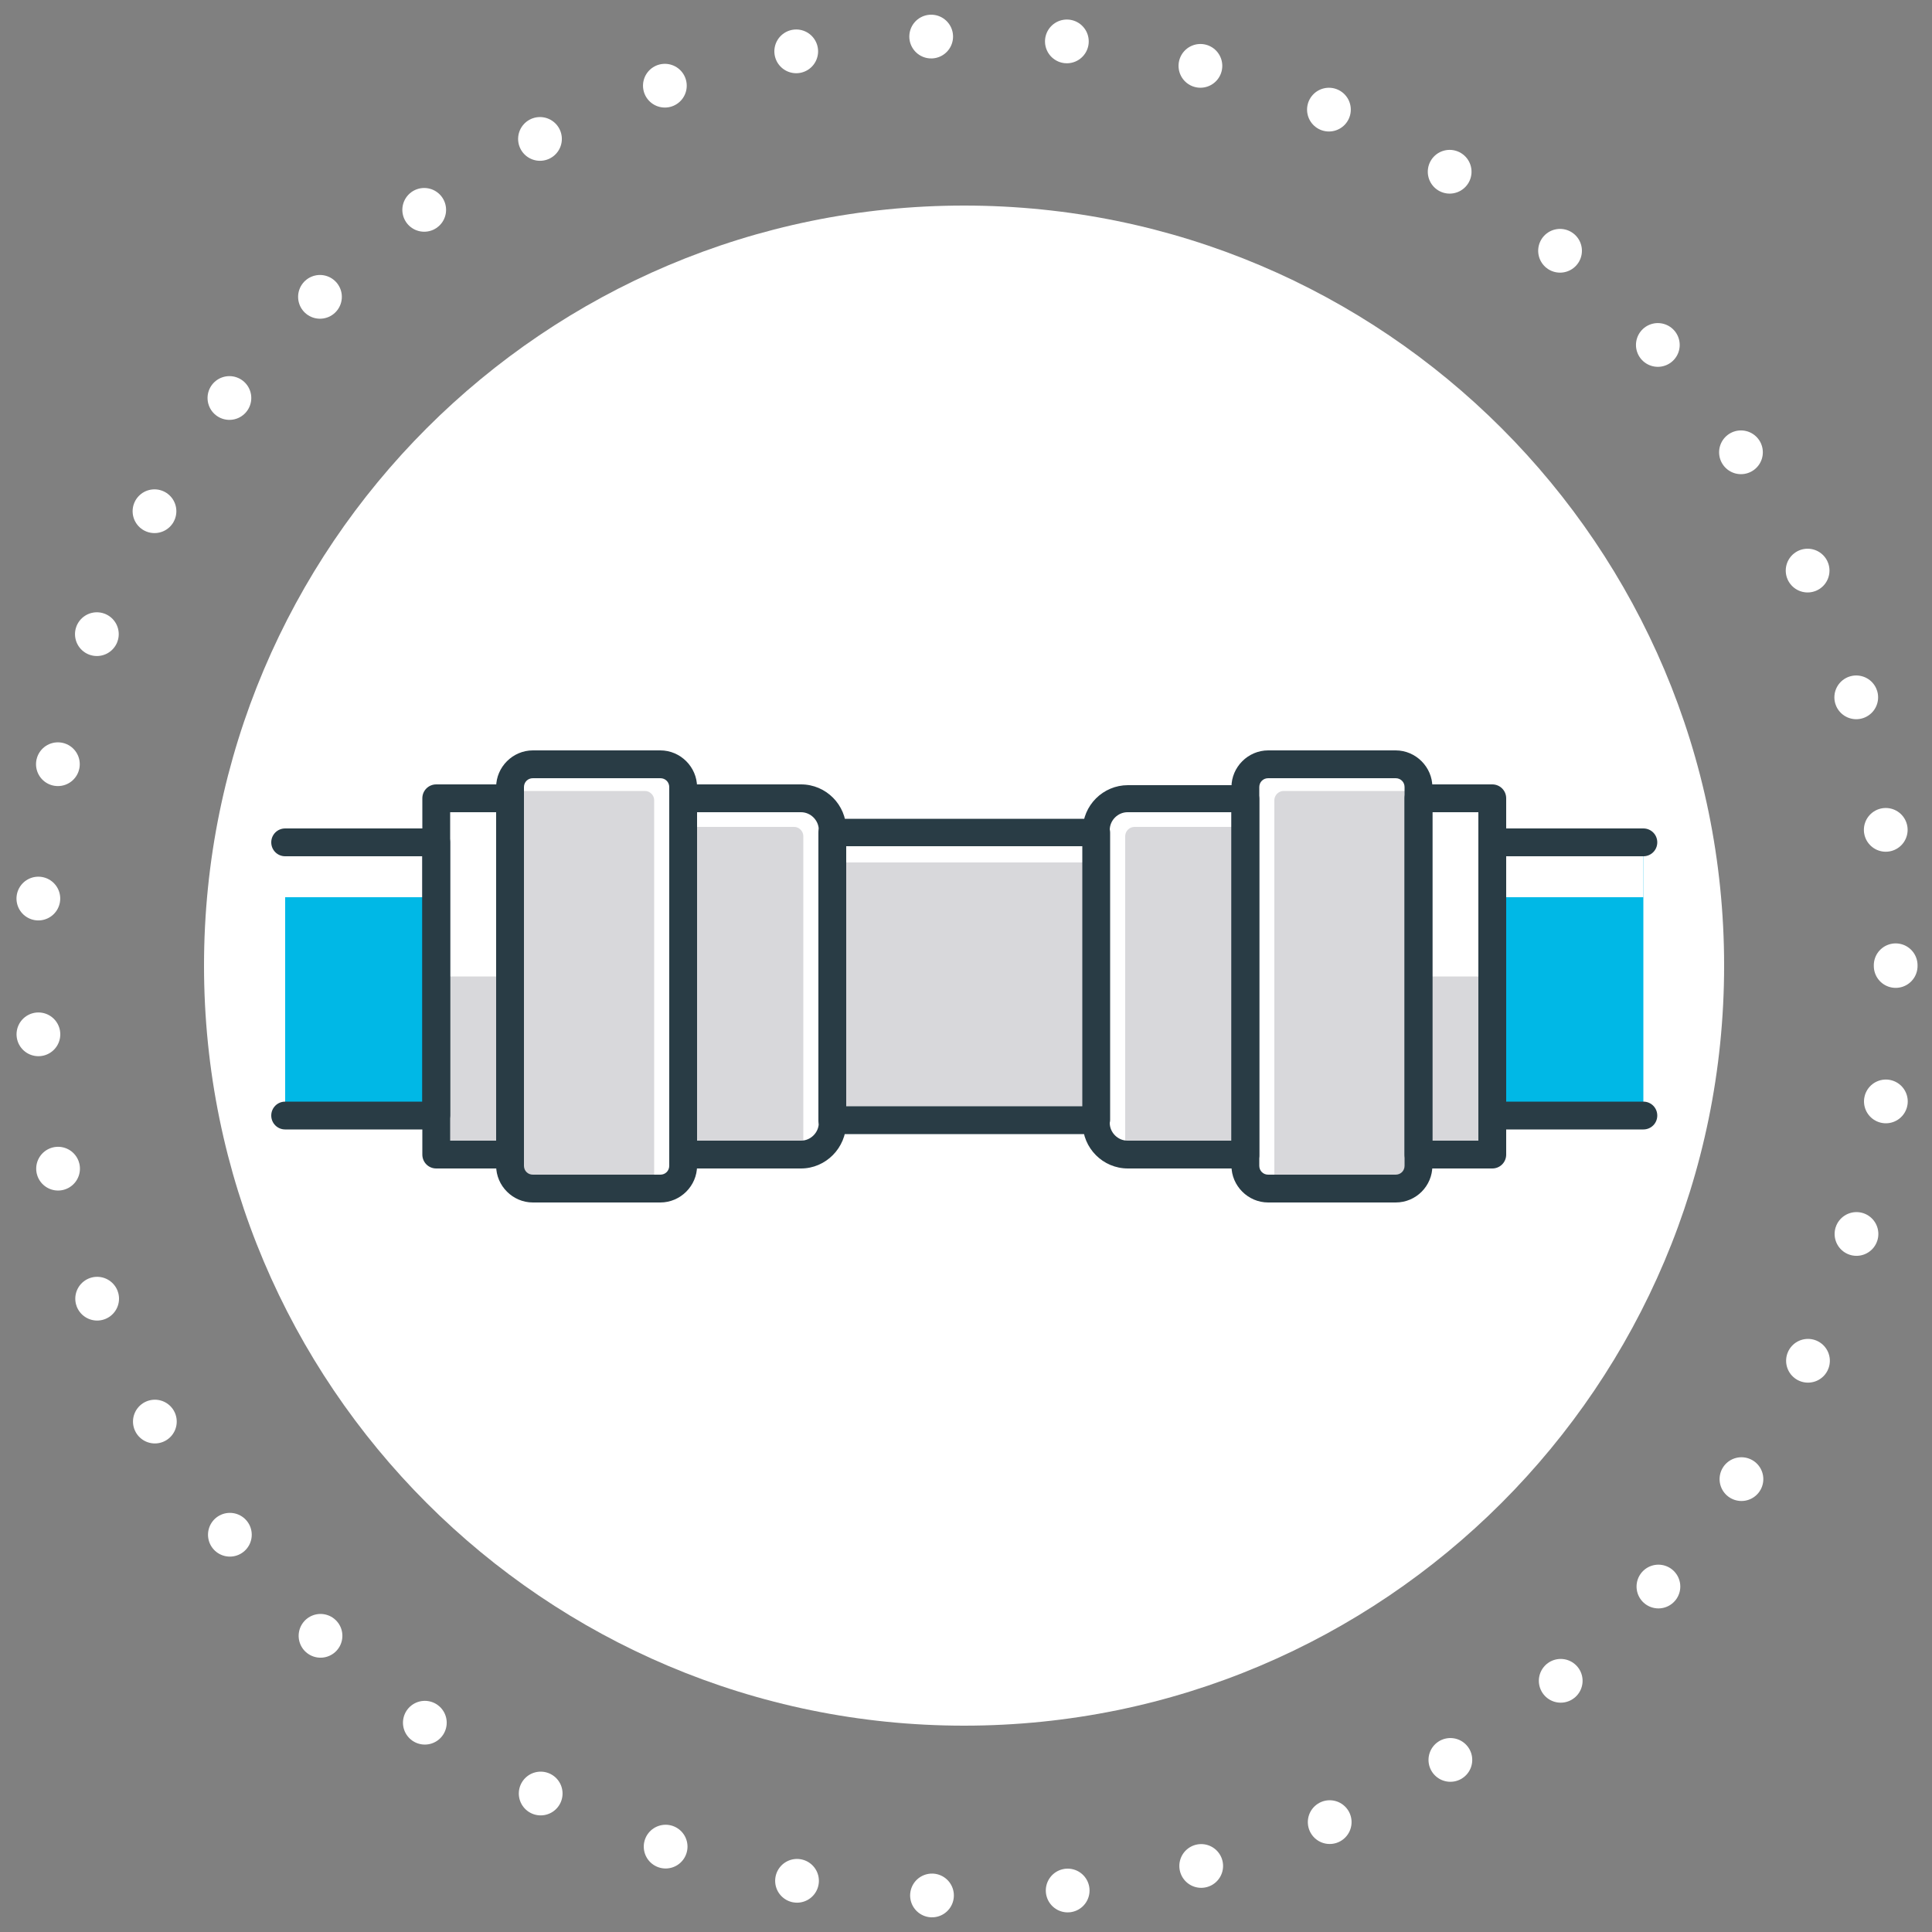
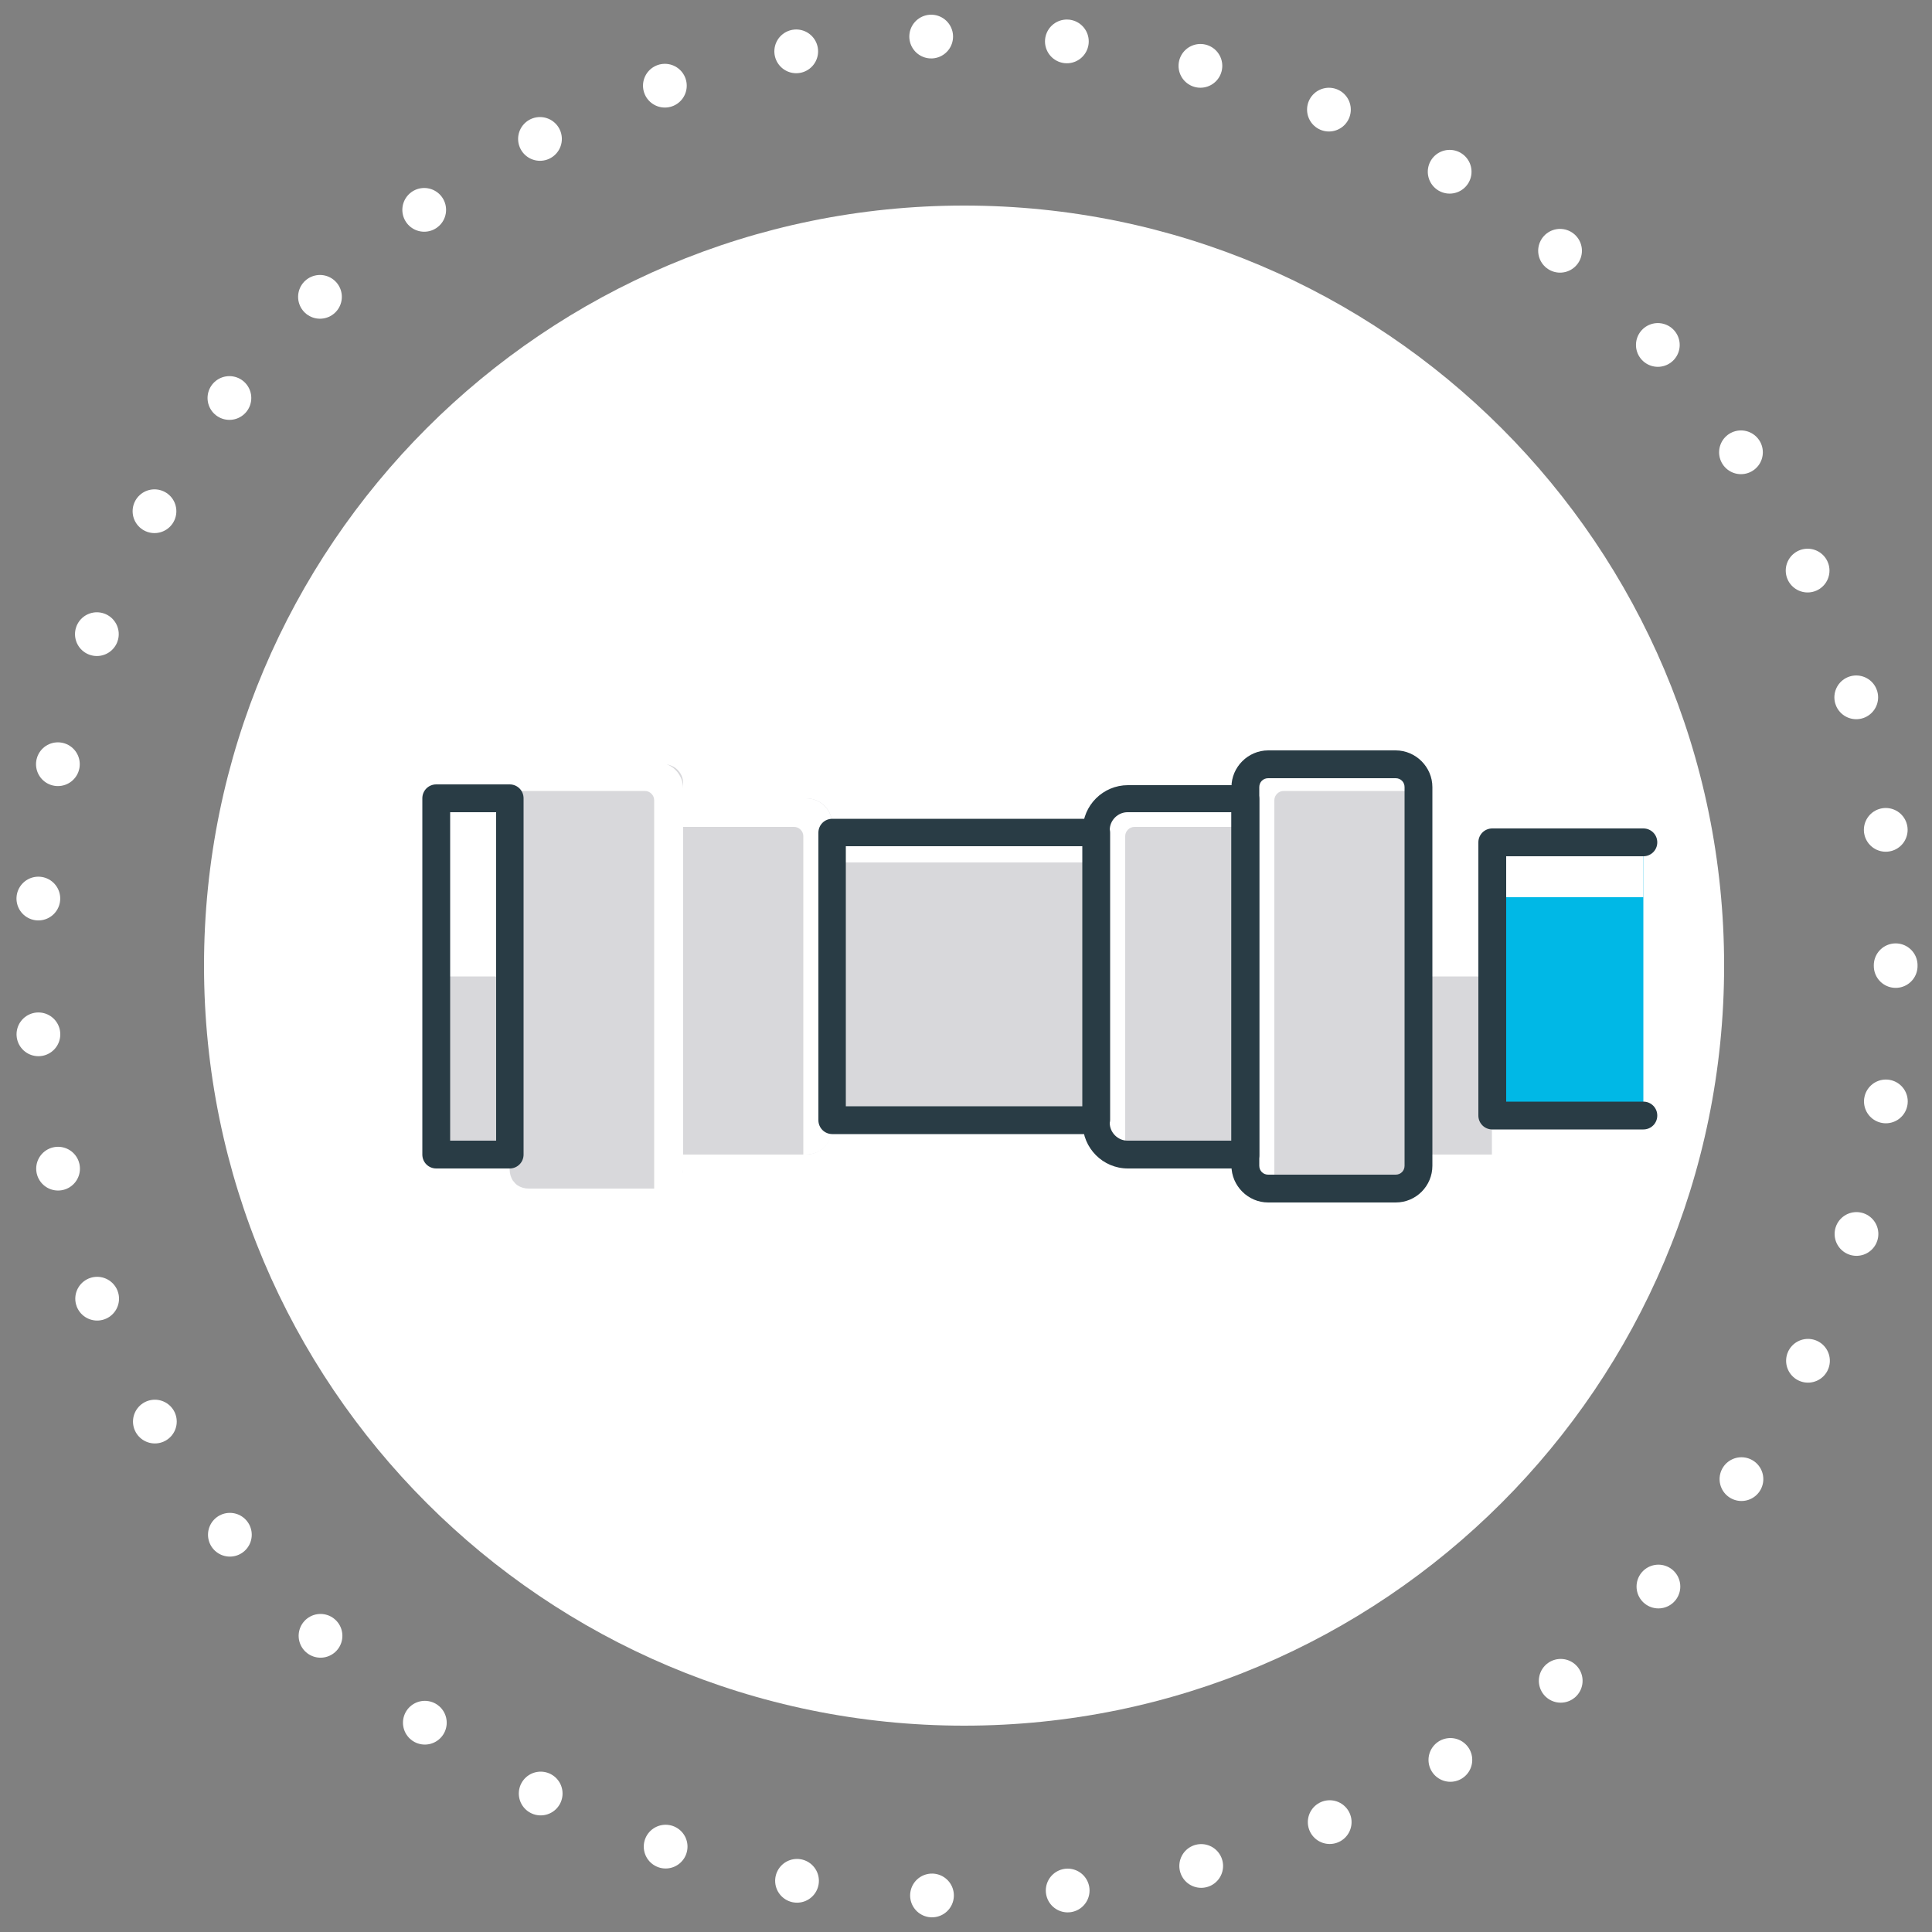
<svg xmlns="http://www.w3.org/2000/svg" version="1.1" id="Layer_1" x="0px" y="0px" viewBox="0 0 500 500" style="enable-background:new 0 0 500 500;" xml:space="preserve">
  <rect x="0" y="0" width="500" height="500" fill="#808080" stroke="none" />
  <style type="text/css">
	.st0{fill:none;stroke:#FFFFFF;stroke-width:11.32;stroke-linecap:round;stroke-linejoin:round;stroke-dasharray:0,35.168;}
	.st1{fill:#FFFFFF;}
	.st2{fill:#00B8E6;}
	.st3{fill:#D8D8DB;}
	.st4{fill:#293C45;}
</style>
  <g>
    <g>
      <path class="st0" d="M490.6,250c0,132.9-107.7,240.7-240.7,240.7S9.3,382.9,9.3,250C9.3,117.1,117,9.3,249.9,9.3    S490.6,117.1,490.6,250z" />
    </g>
  </g>
  <g>
    <g>
      <path class="st1" d="M446.2,249.9c0,108.6-88.1,196.7-196.7,196.7c-108.6,0-196.7-88.1-196.7-196.7    c0-108.6,88.1-196.7,196.7-196.7C358.2,53.2,446.2,141.3,446.2,249.9z" />
    </g>
  </g>
  <g>
    <g>
      <g>
        <polyline class="st2" points="425.3,218 386.2,218 386.2,288.7 425.3,288.7    " />
      </g>
      <g>
-         <polyline class="st2" points="73.8,288.7 112.9,288.7 112.9,218 73.8,218    " />
-       </g>
+         </g>
      <g>
        <rect x="73.8" y="219.6" class="st1" width="39.1" height="12.6" />
      </g>
      <g>
        <rect x="386.2" y="219.6" class="st1" width="39.1" height="12.6" />
      </g>
      <g>
        <g>
          <rect x="112.9" y="206.6" transform="matrix(-1 -1.224647e-16 1.224647e-16 -1 244.846 505.397)" class="st1" width="19" height="92.2" />
        </g>
        <g>
          <rect x="367.2" y="206.6" transform="matrix(-1 -1.224647e-16 1.224647e-16 -1 753.379 505.397)" class="st1" width="19.1" height="92.2" />
        </g>
        <g>
          <path class="st3" d="M367.1,252.7v-46.1v-3.9v0c0-1.7-0.9-3.2-2.2-4.1c-0.8-0.5-1.7-0.8-2.8-0.8h-27.4h-7.6      c-2.7,0-4.9,2.2-4.9,4.9v3.9H296h-5.6c-3.8,0-6.8,3-6.8,6.8v2.1h-68.2v-2.1c0-3.8-3-6.8-6.8-6.8h-6.7h-25.1v-3.9      c0-2.7-2.2-4.9-4.9-4.9h-7.6h-27.4c-1,0-2,0.3-2.8,0.8c-0.5,0.4-1,0.8-1.3,1.3c-0.5,0.8-0.8,1.7-0.8,2.8v0v3.9v46.1h-19v-46.1      h-0.1v92.2h19v3.9v0c0,1,0.3,2,0.8,2.8c0.4,0.5,0.8,1,1.3,1.3c0.8,0.5,1.7,0.8,2.8,0.8h27.4h7.6c2.7,0,4.9-2.2,4.9-4.9v-3.9      h25.1h6.7c3.8,0,6.8-3,6.8-6.8v-2.1h68.2v2.1c0,3.8,3,6.8,6.8,6.8h5.6h26.2v3.9c0,2.7,2.2,4.9,4.9,4.9h7.6h27.4      c1,0,2-0.3,2.8-0.8c1.3-0.9,2.2-2.4,2.2-4.1v0v-3.9h19.1v-46.1H367.1z" />
        </g>
        <g>
          <rect x="215.4" y="216" class="st1" width="68.2" height="7.2" />
        </g>
        <g>
          <path class="st1" d="M208.6,206.6h-31.8v7.4h28.7c1.3,0,2.4,1.1,2.4,2.4v82.4h0.7c3.8,0,6.8-3,6.8-6.8v-78.6      C215.4,209.7,212.4,206.6,208.6,206.6z" />
        </g>
        <g>
          <path class="st1" d="M170,197.3h-38.1v7.4h35c1.3,0,2.4,1.1,2.4,2.4v102.4h0.7c3.8,0,6.8-3,6.8-6.8v-98.6      C176.8,200.3,173.8,197.3,170,197.3z" />
        </g>
        <g>
          <path class="st1" d="M329.1,197.3h38.1v7.4h-35c-1.3,0-2.4,1.1-2.4,2.4v102.4h-0.7c-3.8,0-6.8-3-6.8-6.8v-98.6      C322.3,200.3,325.3,197.3,329.1,197.3z" />
        </g>
        <g>
          <path class="st1" d="M290.5,206.6h31.8v7.4h-28.7c-1.3,0-2.4,1.1-2.4,2.4v82.4h-0.7c-3.8,0-6.8-3-6.8-6.8v-78.6      C283.7,209.7,286.7,206.6,290.5,206.6z" />
        </g>
        <g>
          <g>
            <g>
              <path class="st4" d="M283.7,293.5h-68.3c-2,0-3.6-1.6-3.6-3.6v-74.4c0-2,1.6-3.6,3.6-3.6h68.3c2,0,3.6,1.6,3.6,3.6v74.4        C287.2,291.9,285.6,293.5,283.7,293.5z M218.9,286.3h61.2v-67.3h-61.2V286.3z" />
            </g>
            <g>
-               <path class="st4" d="M207.3,302.4h-30.4c-2,0-3.6-1.6-3.6-3.6v-92.2c0-2,1.6-3.6,3.6-3.6h30.4c6.5,0,11.7,5.3,11.7,11.7v75.8        C219,297.1,213.7,302.4,207.3,302.4z M180.4,295.2h26.9c2.5,0,4.6-2.1,4.6-4.6v-75.8c0-2.5-2.1-4.6-4.6-4.6h-26.9V295.2z" />
-             </g>
+               </g>
            <g>
-               <path class="st4" d="M170.9,311.2h-33c-5.2,0-9.5-4.3-9.5-9.5v-98c0-5.2,4.3-9.5,9.5-9.5h33c5.2,0,9.5,4.3,9.5,9.5v98        C180.4,306.9,176.1,311.2,170.9,311.2z M137.9,201.4c-1.3,0-2.3,1-2.3,2.3v98c0,1.3,1,2.3,2.3,2.3h33c1.3,0,2.3-1,2.3-2.3v-98        c0-1.3-1-2.3-2.3-2.3H137.9z" />
-             </g>
+               </g>
            <g>
              <path class="st4" d="M131.9,302.4h-19c-2,0-3.6-1.6-3.6-3.6v-92.2c0-2,1.6-3.6,3.6-3.6h19c2,0,3.6,1.6,3.6,3.6v92.2        C135.5,300.8,133.9,302.4,131.9,302.4z M116.5,295.2h11.9v-85h-11.9V295.2z" />
            </g>
          </g>
          <g>
            <path class="st4" d="M322.3,302.4h-30.4c-6.5,0-11.7-5.3-11.7-11.7v-75.8c0-6.5,5.3-11.7,11.7-11.7h30.4c2,0,3.6,1.6,3.6,3.6       v92.2C325.9,300.8,324.3,302.4,322.3,302.4z M291.8,210.2c-2.5,0-4.6,2.1-4.6,4.6v75.8c0,2.5,2.1,4.6,4.6,4.6h26.9v-85H291.8z" />
          </g>
          <g>
            <path class="st4" d="M361.2,311.2h-33c-5.2,0-9.5-4.3-9.5-9.5v-98c0-5.2,4.3-9.5,9.5-9.5h33c5.2,0,9.5,4.3,9.5,9.5v98       C370.7,306.9,366.5,311.2,361.2,311.2z M328.2,201.4c-1.3,0-2.3,1-2.3,2.3v98c0,1.3,1,2.3,2.3,2.3h33c1.3,0,2.3-1,2.3-2.3v-98       c0-1.3-1-2.3-2.3-2.3H328.2z" />
          </g>
          <g>
-             <path class="st4" d="M386.2,302.4h-19.1c-2,0-3.6-1.6-3.6-3.6v-92.2c0-2,1.6-3.6,3.6-3.6h19.1c2,0,3.6,1.6,3.6,3.6v92.2       C389.8,300.8,388.2,302.4,386.2,302.4z M370.7,295.2h11.9v-85h-11.9V295.2z" />
-           </g>
+             </g>
        </g>
      </g>
      <g>
        <path class="st4" d="M425.3,292.3h-39.1c-2,0-3.6-1.6-3.6-3.6V218c0-2,1.6-3.6,3.6-3.6h39.1c2,0,3.6,1.6,3.6,3.6     c0,2-1.6,3.6-3.6,3.6h-35.5v63.5h35.5c2,0,3.6,1.6,3.6,3.6S427.3,292.3,425.3,292.3z" />
      </g>
      <g>
-         <path class="st4" d="M112.9,292.3H73.8c-2,0-3.6-1.6-3.6-3.6s1.6-3.6,3.6-3.6h35.5v-63.5H73.8c-2,0-3.6-1.6-3.6-3.6     c0-2,1.6-3.6,3.6-3.6h39.1c2,0,3.6,1.6,3.6,3.6v70.7C116.4,290.7,114.8,292.3,112.9,292.3z" />
-       </g>
+         </g>
    </g>
  </g>
</svg>